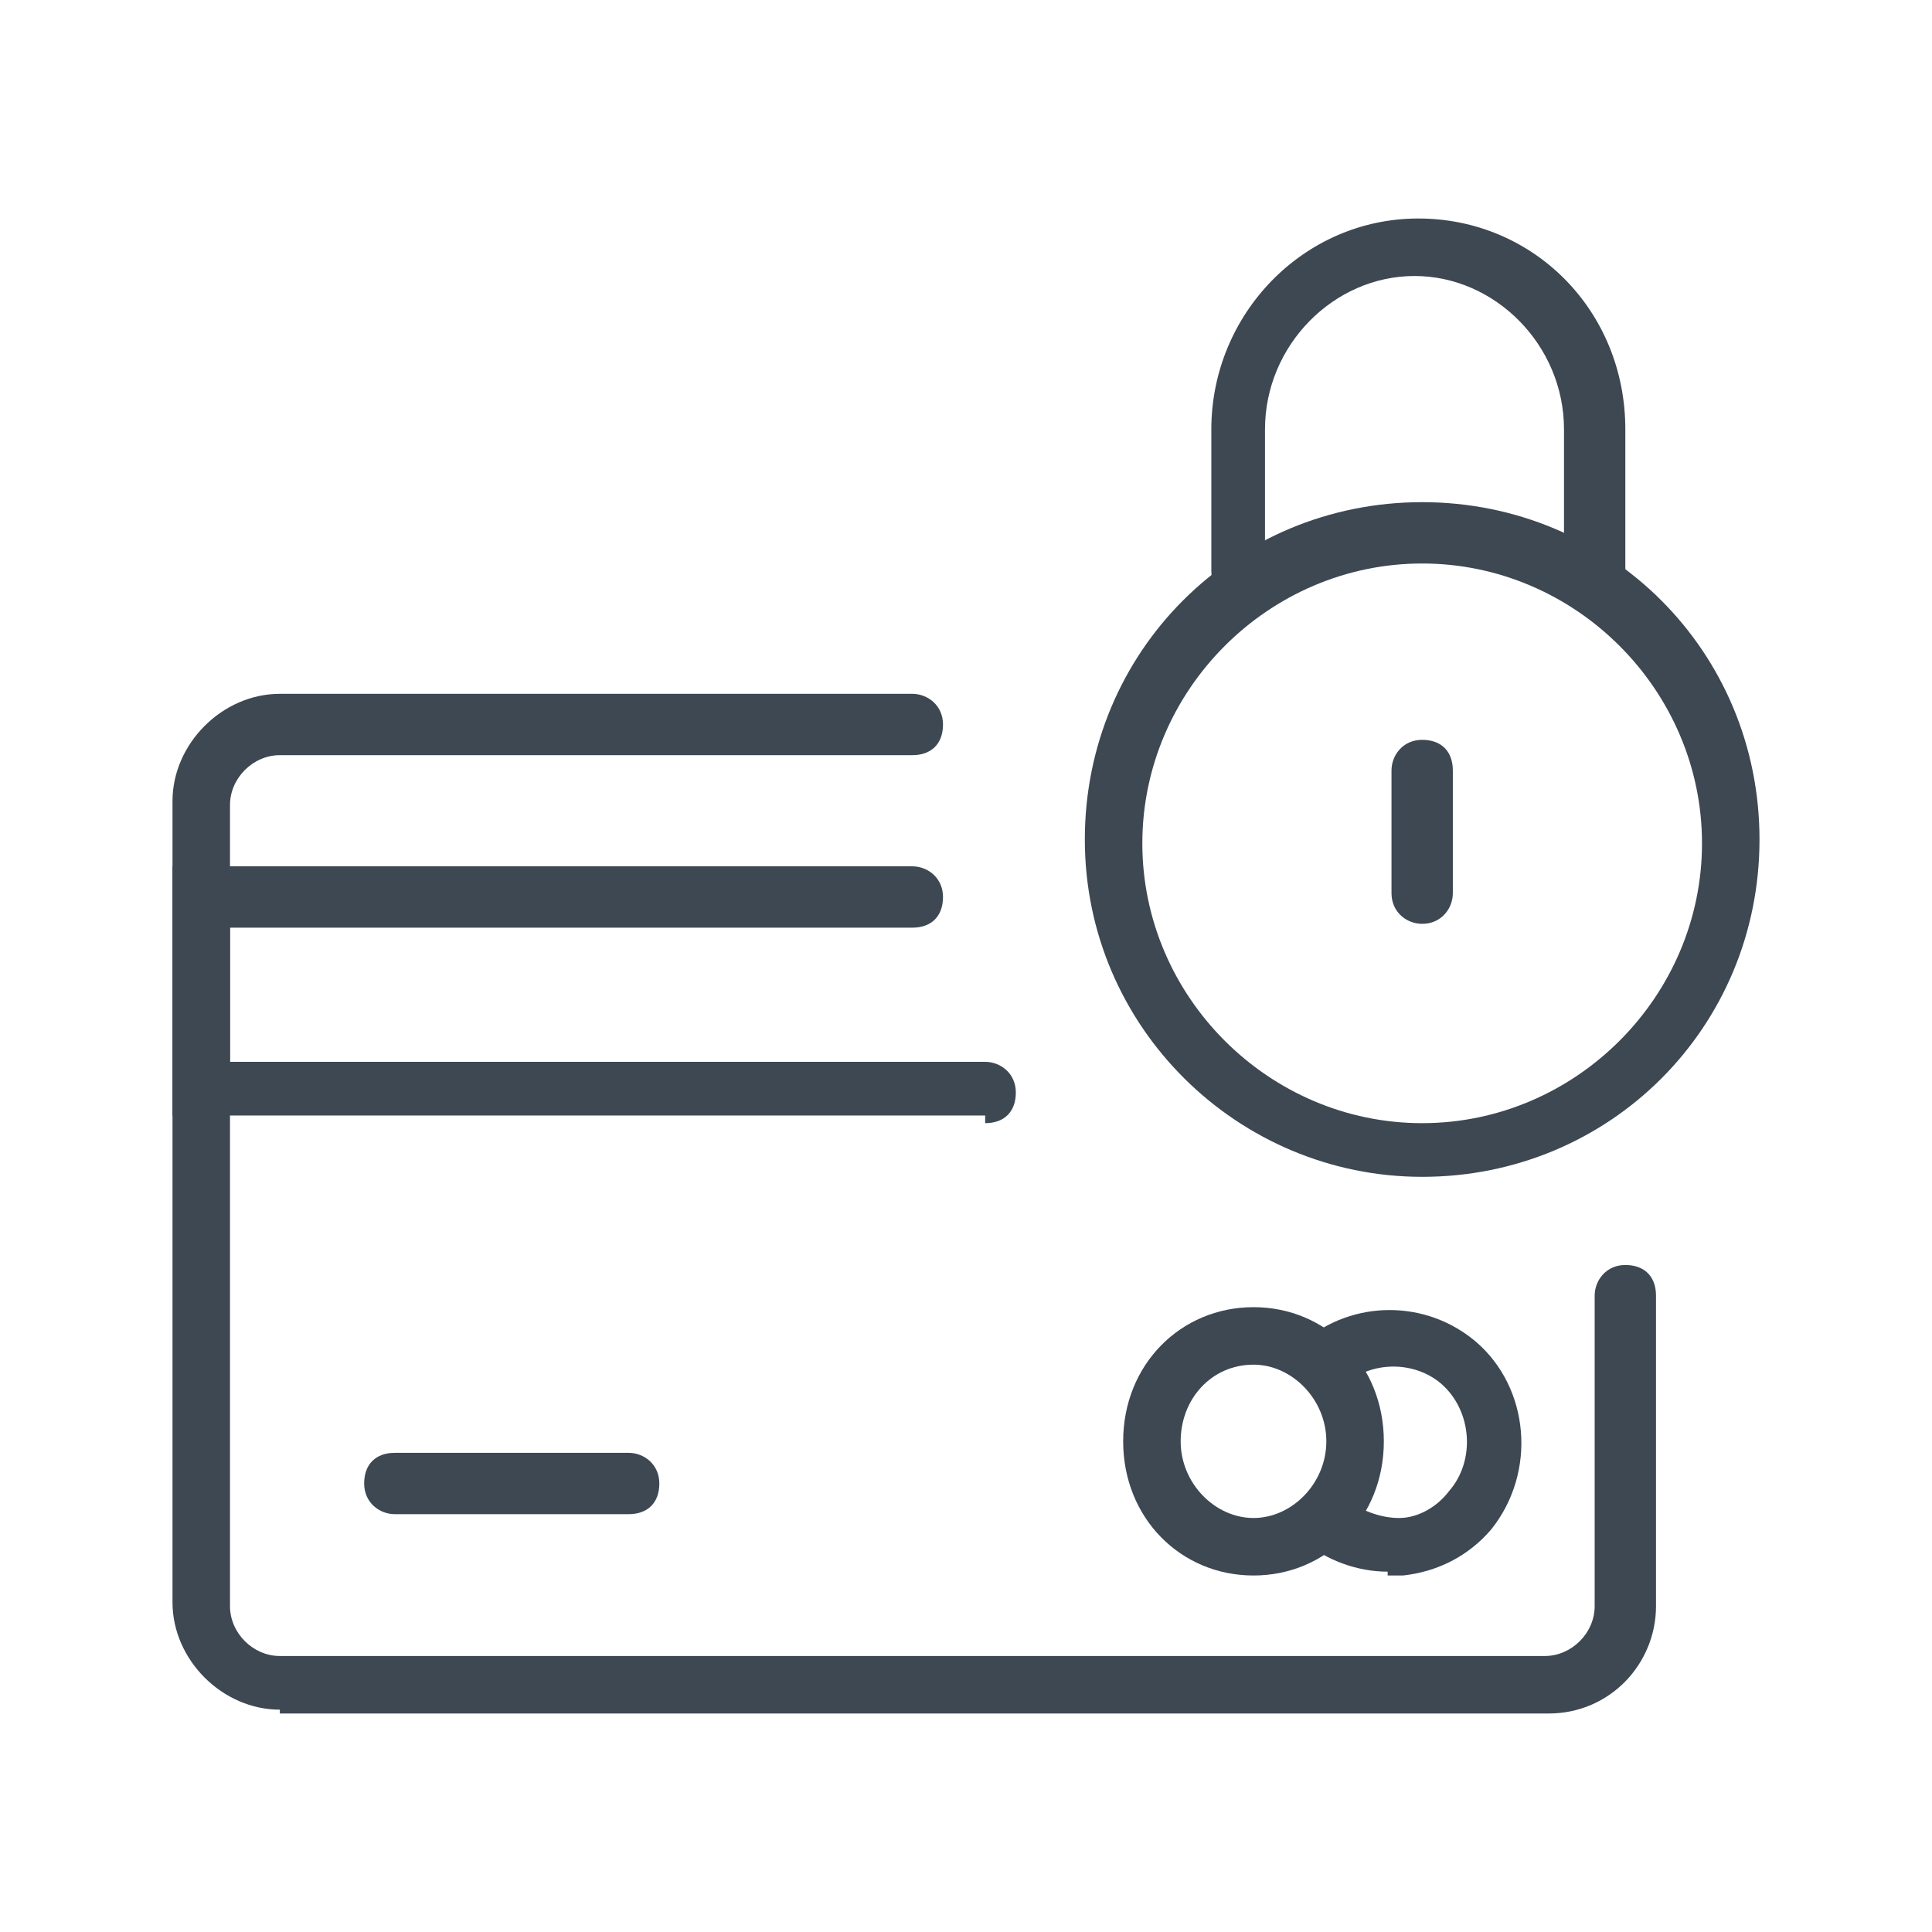
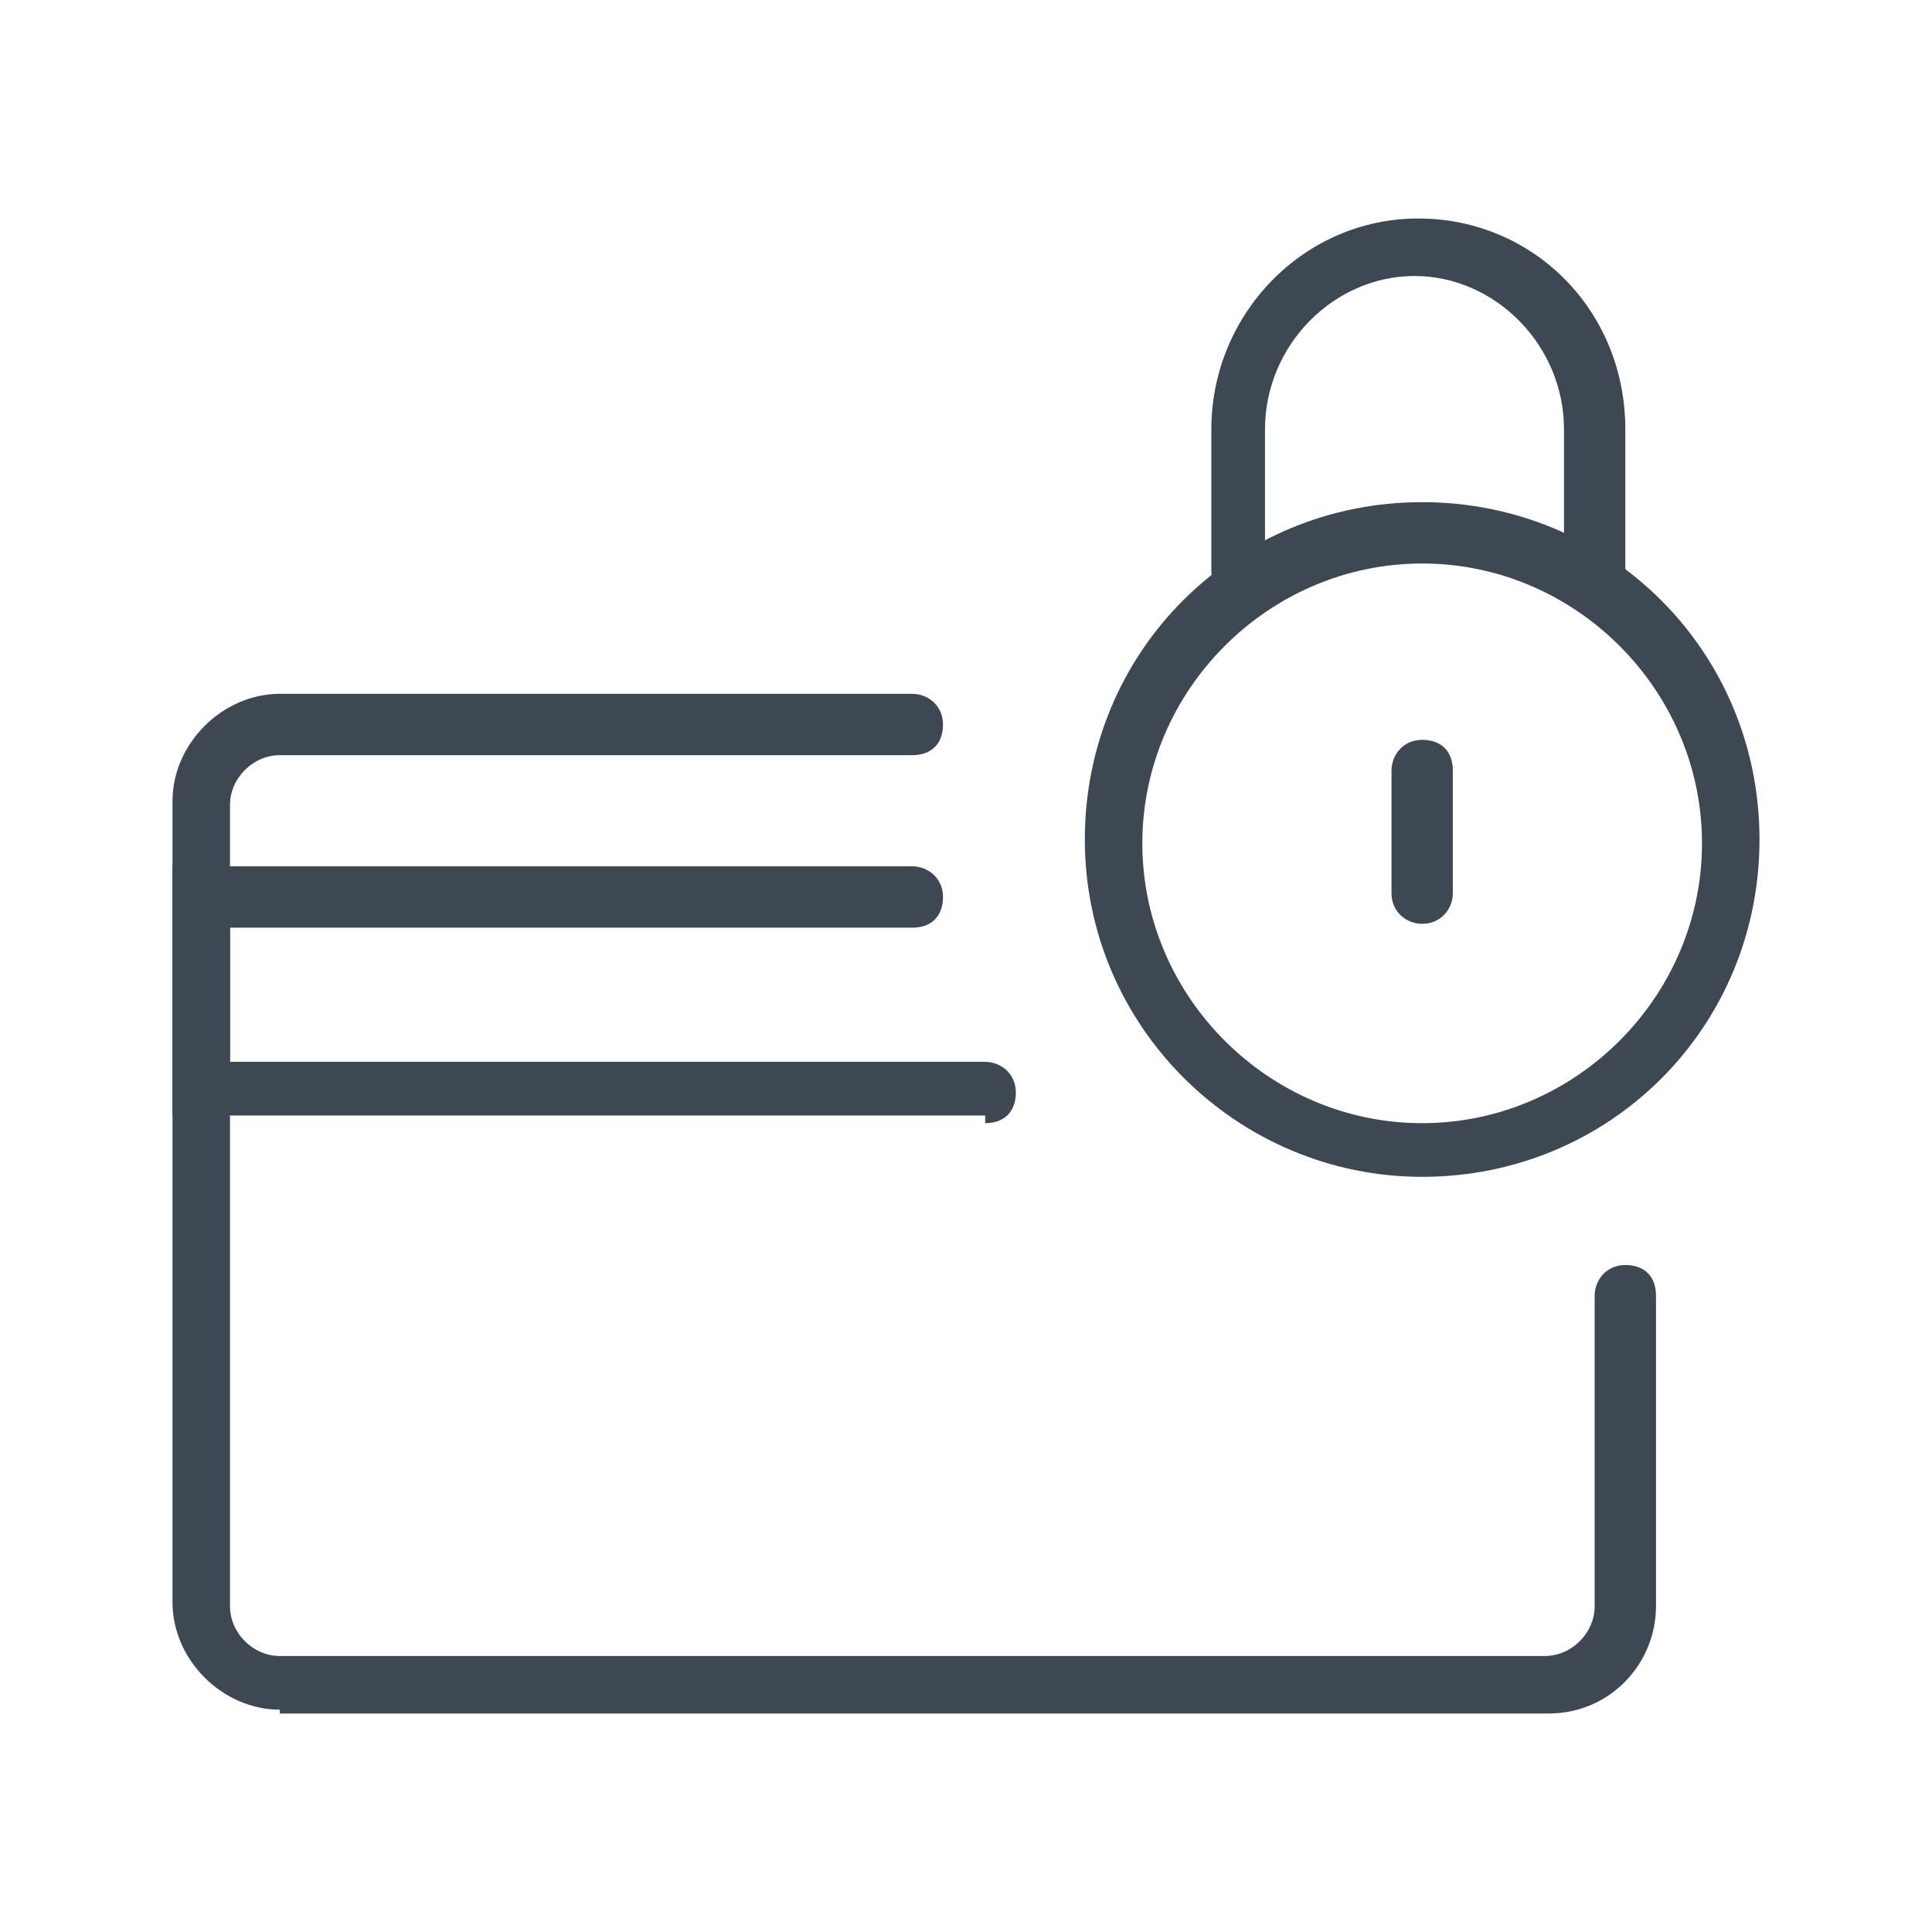
<svg xmlns="http://www.w3.org/2000/svg" viewBox="0 0 50.4 50.4" version="1.1">
  <defs>
    <style>
      .cls-1 {
        fill: #3d4853;
      }
    </style>
  </defs>
  <g>
    <g id="Calque_1">
      <g data-name="Calque_1" id="Calque_1-2">
        <g id="Calque_1-2">
          <g id="secure-payment">
            <path d="M7.3,44.6c-1.5,0-2.8-1.3-2.8-2.8v-20.9c0-1.5,1.3-2.8,2.8-2.8h16.5c.4,0,.8.3.8.8s-.3.8-.8.8H7.3c-.7,0-1.3.6-1.3,1.3v20.9c0,.7.6,1.3,1.3,1.3h33c.7,0,1.3-.6,1.3-1.3v-8.1c0-.4.3-.8.8-.8s.8.3.8.8v8.1c0,1.5-1.2,2.8-2.8,2.8H7.3Z" class="cls-1" />
-             <path d="M16.4,39.5h-6.1c-.4,0-.8-.3-.8-.8s.3-.8.8-.8h6.1c.4,0,.8.3.8.8s-.3.8-.8.8Z" class="cls-1" />
            <g id="Groupe_638">
              <path d="M37.1,30.7c-4.8,0-8.8-3.9-8.8-8.8s3.9-8.8,8.8-8.8,8.8,3.9,8.8,8.8-3.9,8.8-8.8,8.8ZM37.1,14.7c-4,0-7.3,3.3-7.3,7.3s3.3,7.3,7.3,7.3,7.3-3.3,7.3-7.3-3.3-7.3-7.3-7.3Z" class="cls-1" />
              <path d="M37.1,24.1c-.4,0-.8-.3-.8-.8v-3.2c0-.4.3-.8.8-.8s.8.3.8.8v3.2c0,.4-.3.8-.8.8Z" class="cls-1" />
              <path d="M32.4,15.7c-.4,0-.8-.3-.8-.8v-3.7c0-3,2.4-5.5,5.4-5.5s5.4,2.4,5.4,5.5v3.7c0,.4-.3.8-.8.8s-.8-.3-.8-.8v-3.7c0-2.2-1.8-4-3.9-4s-3.9,1.8-3.9,4v3.7c0,.4-.3.8-.8.8,0,0,.2,0,.2,0Z" class="cls-1" />
            </g>
-             <path d="M32.7,41.1c-1.9,0-3.4-1.5-3.4-3.5s1.5-3.5,3.4-3.5,3.4,1.5,3.4,3.5-1.5,3.5-3.4,3.5ZM32.7,35.6c-1.1,0-1.9.9-1.9,2s.9,2,1.9,2,1.9-.9,1.9-2-.9-2-1.9-2Z" class="cls-1" />
            <path d="M25.7,29.1H4.5v-6.5h19.3c.4,0,.8.3.8.8s-.3.8-.8.8H6v3.5h19.7c.4,0,.8.3.8.8s-.3.8-.8.8c0,0,0-.2,0-.2Z" class="cls-1" />
-             <path d="M36.2,41c-.8,0-1.6-.3-2.2-.8-.3-.3-.4-.7,0-1.1.3-.3.7-.4,1.1,0,.4.3.9.5,1.4.5s1-.3,1.3-.7c.7-.8.6-2.1-.2-2.8-.7-.6-1.8-.6-2.5,0-.3.3-.8.2-1.1,0-.3-.3-.2-.8,0-1.1,1.3-1.1,3.2-1.1,4.5,0,1.4,1.2,1.6,3.4.4,4.9-.6.7-1.4,1.1-2.3,1.2h-.4Z" class="cls-1" />
          </g>
        </g>
      </g>
    </g>
  </g>
</svg>